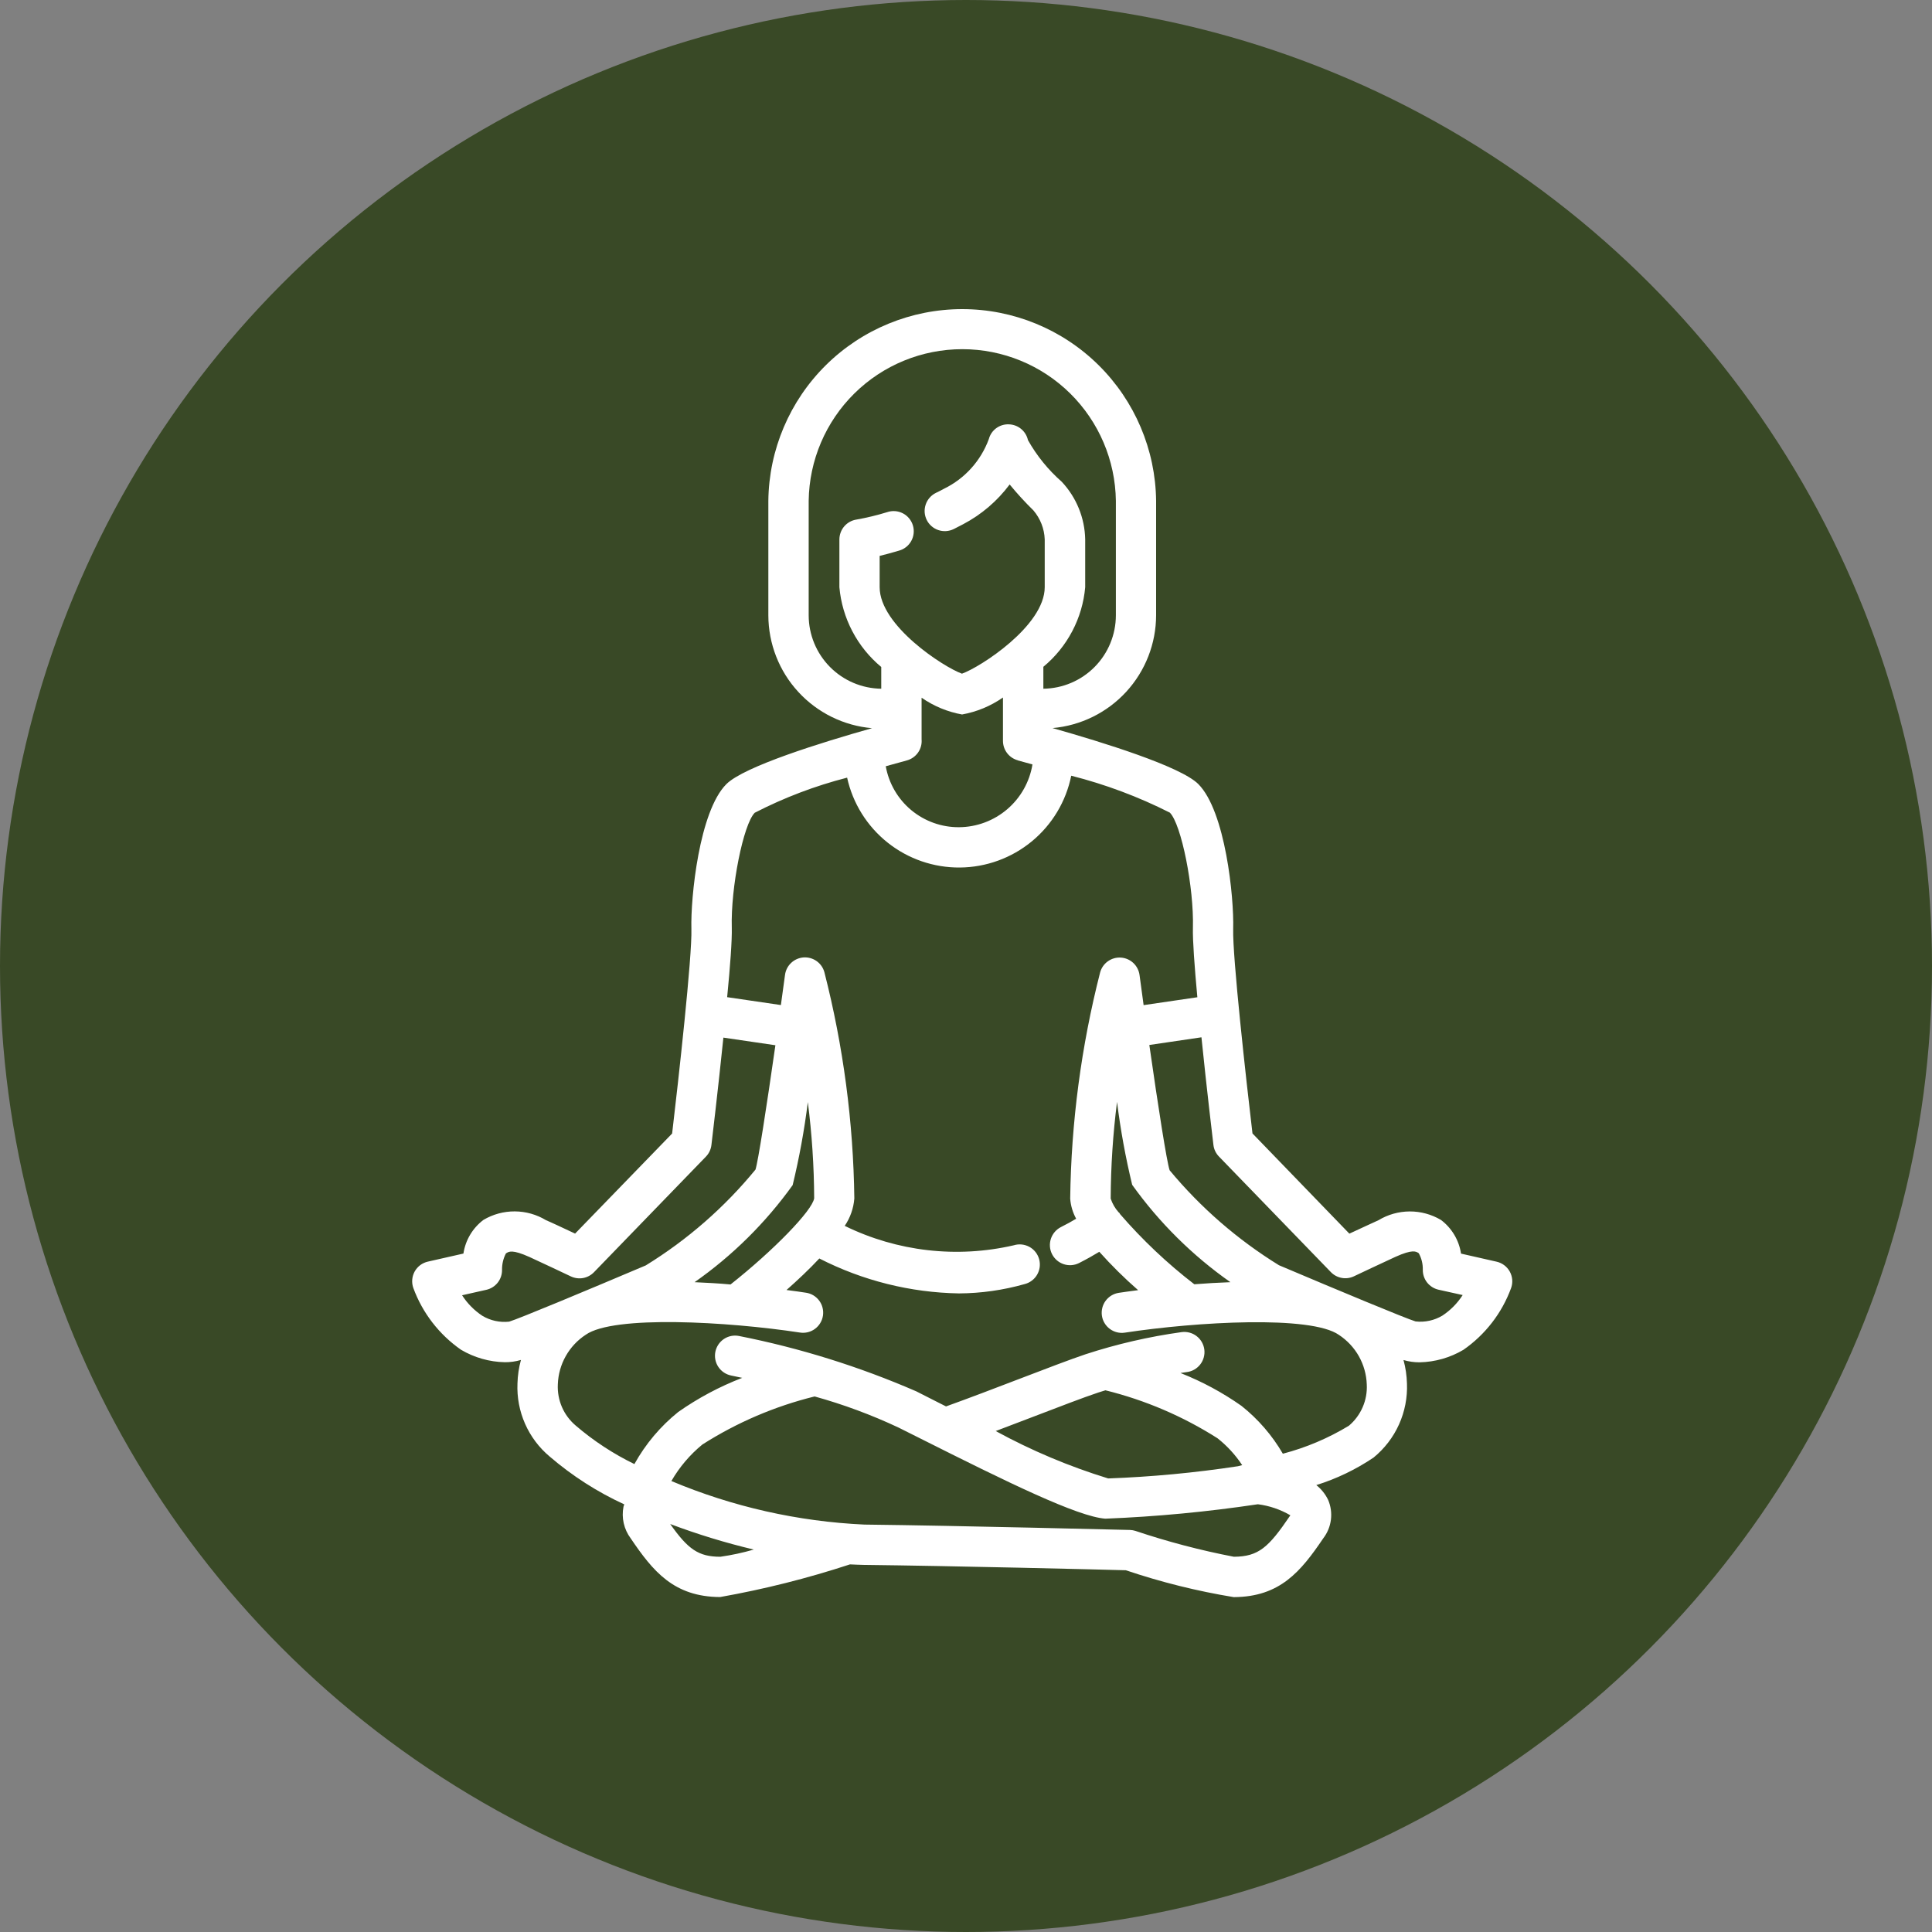
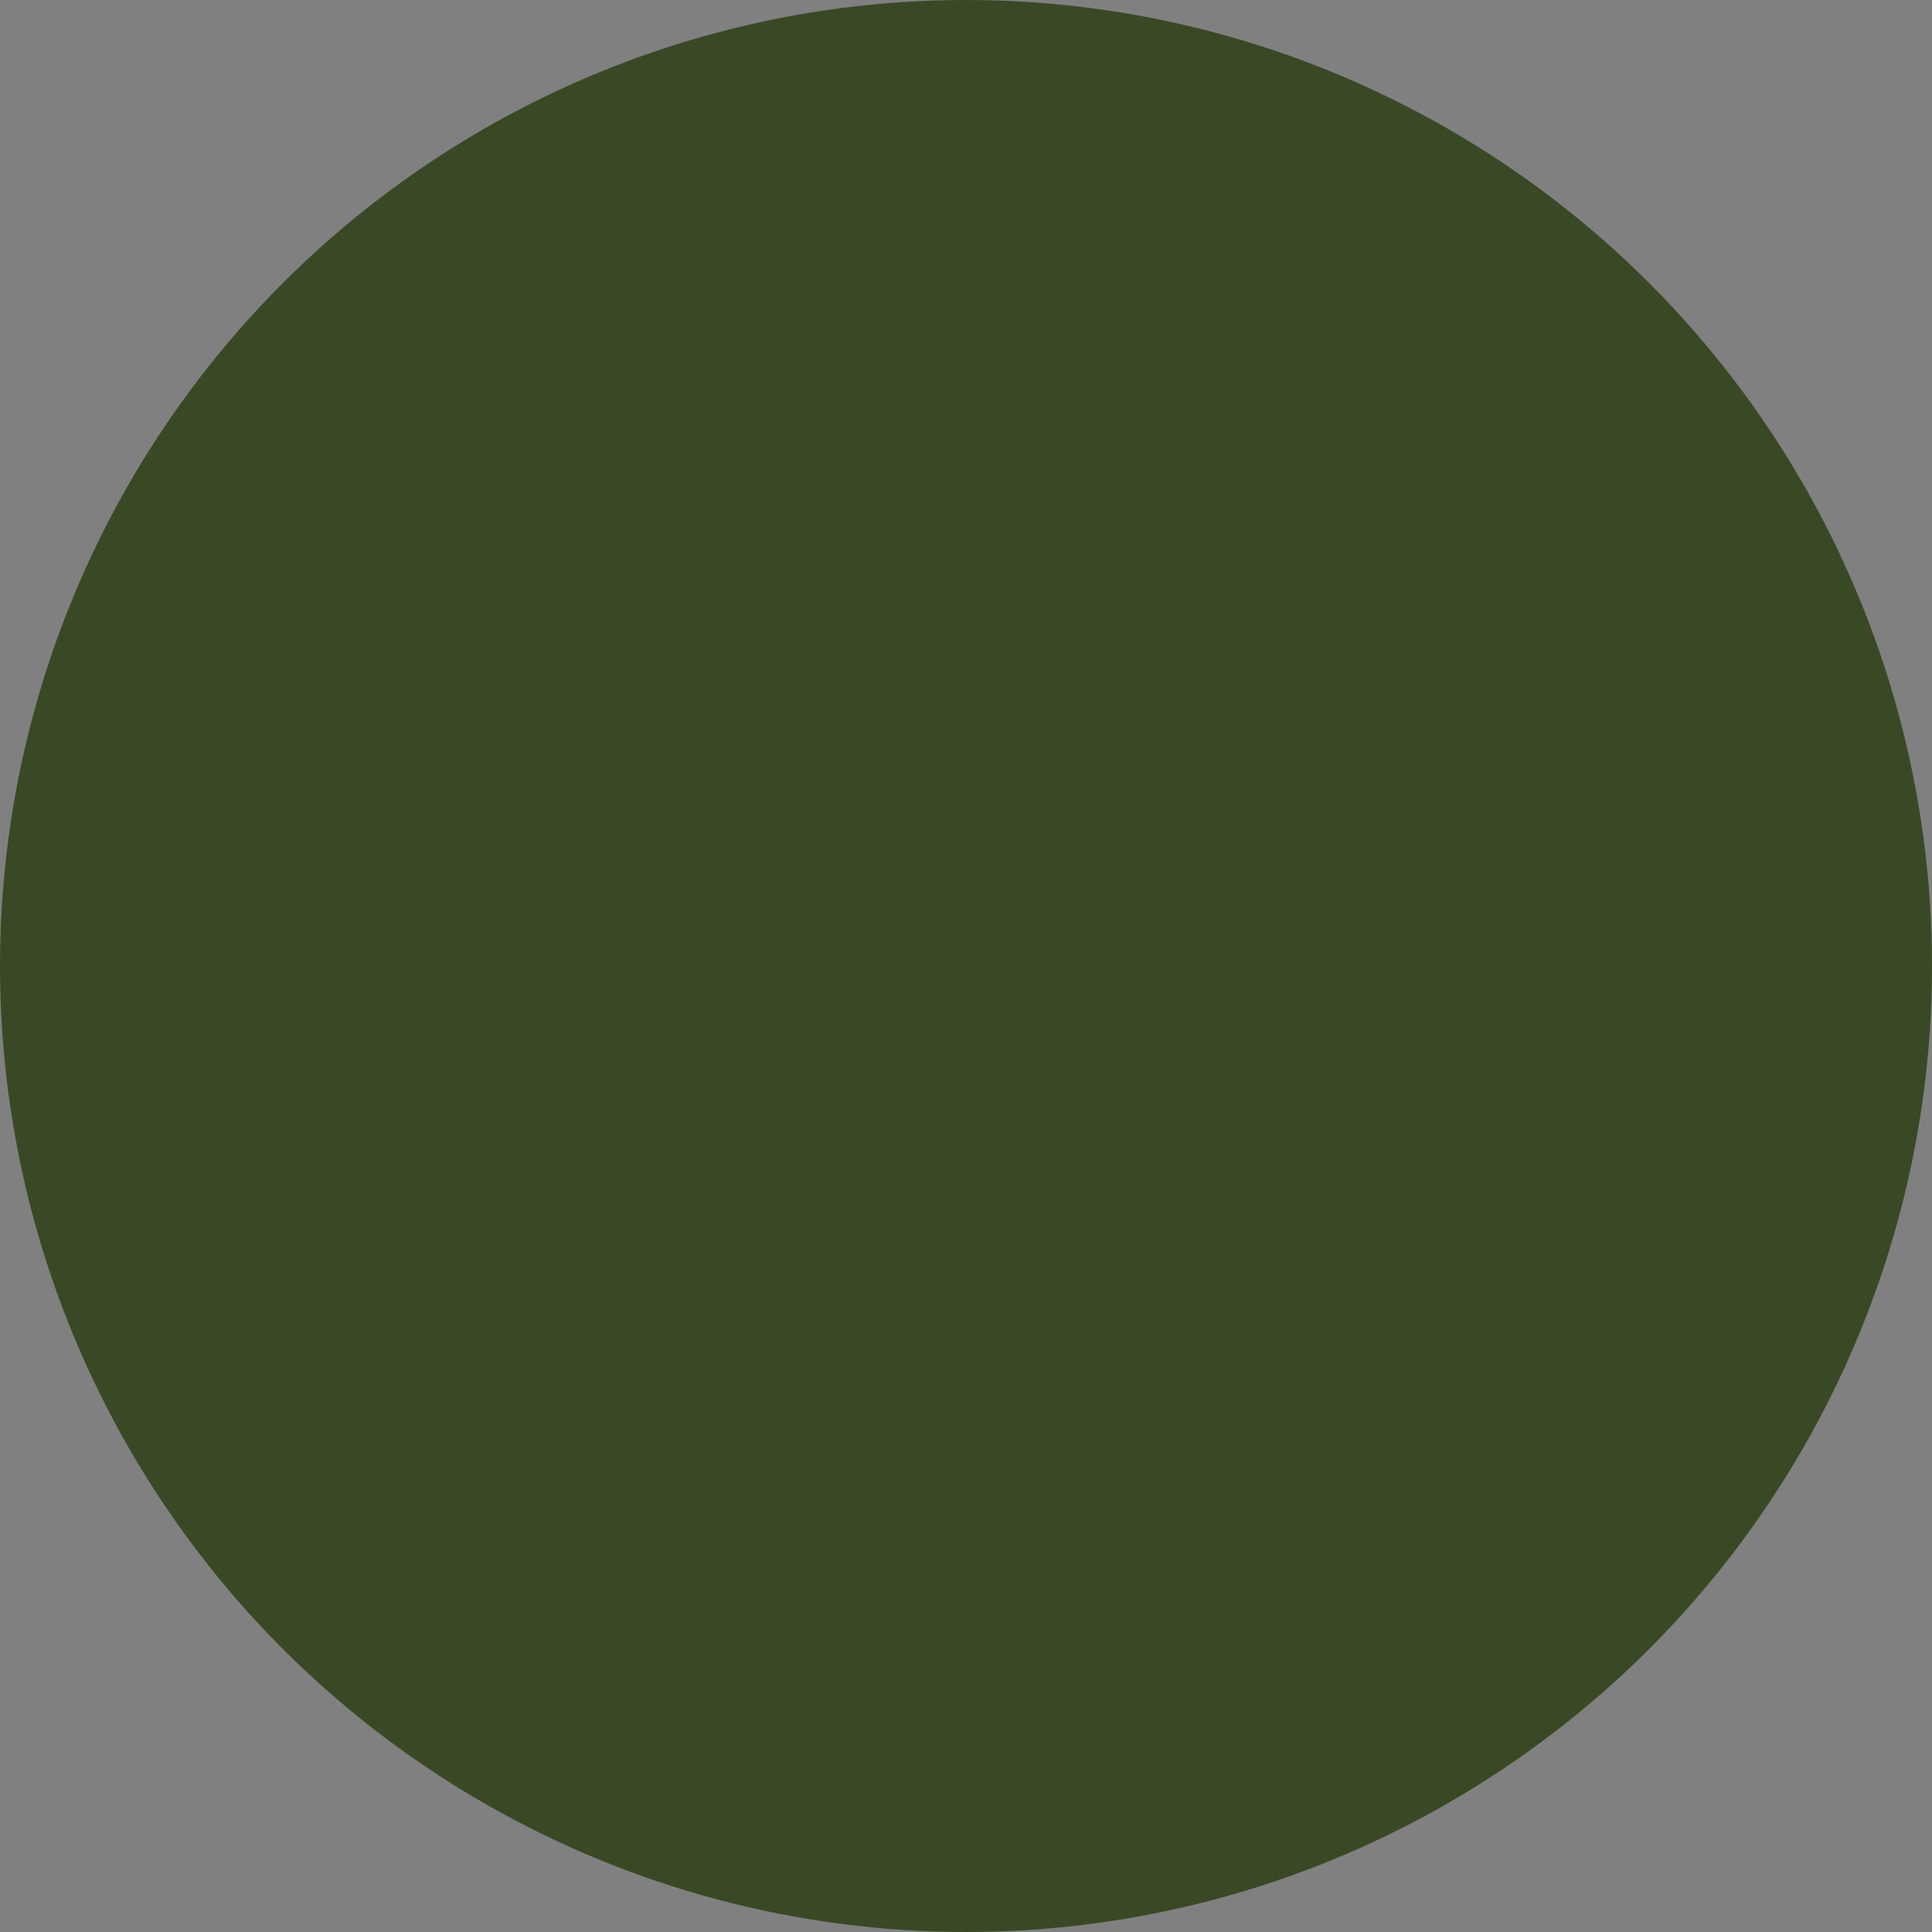
<svg xmlns="http://www.w3.org/2000/svg" width="75" height="75" viewBox="0 0 75 75" fill="none">
  <rect x="0" y="0" width="75" height="75" fill="#808080" stroke="none" />
  <circle cx="37.5" cy="37.5" r="37.5" fill="#394926" />
-   <path d="M17.896 52.397C18.412 52.702 18.997 52.869 19.597 52.881C19.809 52.883 20.019 52.853 20.223 52.793C20.141 53.091 20.096 53.398 20.088 53.706C20.065 54.243 20.166 54.779 20.383 55.271C20.6 55.763 20.927 56.198 21.339 56.543C22.213 57.294 23.188 57.919 24.235 58.4C24.226 58.431 24.21 58.46 24.204 58.491C24.162 58.703 24.165 58.922 24.213 59.132C24.261 59.343 24.352 59.542 24.481 59.715C25.351 61.002 26.16 61.987 27.951 61.997H27.956C29.664 61.694 31.348 61.27 32.996 60.729C33.176 60.737 33.355 60.746 33.525 60.749C36.93 60.787 42.833 60.932 43.705 60.957C45.07 61.418 46.47 61.767 47.892 62H47.898C49.689 61.991 50.497 61.005 51.368 59.718C51.53 59.508 51.633 59.258 51.666 58.995C51.699 58.732 51.661 58.464 51.556 58.221C51.448 57.999 51.292 57.804 51.099 57.651C51.887 57.405 52.635 57.045 53.32 56.584C53.744 56.238 54.083 55.798 54.308 55.3C54.533 54.801 54.64 54.256 54.618 53.709C54.61 53.401 54.565 53.094 54.484 52.796C54.687 52.856 54.898 52.886 55.11 52.885C55.709 52.872 56.294 52.705 56.809 52.4C57.659 51.81 58.306 50.972 58.661 50.001C58.698 49.897 58.713 49.786 58.704 49.676C58.695 49.566 58.662 49.459 58.609 49.362C58.556 49.266 58.482 49.181 58.394 49.115C58.306 49.049 58.204 49.002 58.096 48.978L56.717 48.665C56.638 48.144 56.359 47.675 55.938 47.358C55.57 47.14 55.15 47.026 54.723 47.028C54.296 47.03 53.877 47.148 53.512 47.369C53.328 47.45 52.791 47.703 52.382 47.89L48.621 44C48.375 41.921 47.841 37.125 47.872 36.057C47.908 34.839 47.57 31.49 46.517 30.436C45.83 29.751 42.81 28.816 40.859 28.264C41.955 28.168 42.976 27.665 43.72 26.855C44.464 26.044 44.878 24.985 44.88 23.884V19.439C44.857 17.458 44.054 15.566 42.645 14.173C41.236 12.781 39.335 12 37.354 12C35.373 12 33.472 12.781 32.063 14.173C30.654 15.566 29.85 17.458 29.827 19.439V23.888C29.83 24.989 30.244 26.05 30.99 26.86C31.735 27.671 32.756 28.173 33.853 28.268C31.9 28.819 28.881 29.754 28.196 30.441C27.144 31.493 26.806 34.842 26.84 36.06C26.872 37.128 26.338 41.924 26.092 44.003L22.325 47.888C21.915 47.695 21.378 47.443 21.195 47.367C20.83 47.146 20.411 47.028 19.984 47.026C19.556 47.024 19.136 47.138 18.769 47.355C18.348 47.672 18.068 48.142 17.99 48.663L16.61 48.976C16.502 49 16.401 49.047 16.312 49.113C16.224 49.179 16.151 49.264 16.097 49.36C16.044 49.457 16.012 49.564 16.003 49.674C15.994 49.784 16.008 49.895 16.045 49.999C16.401 50.969 17.047 51.806 17.896 52.397ZM27.966 60.433C27.111 60.433 26.708 60.14 26.017 59.162C27.077 59.561 28.16 59.892 29.262 60.154C28.837 60.277 28.404 60.37 27.966 60.433ZM50.081 58.839C49.247 60.069 48.861 60.427 47.898 60.433C46.602 60.184 45.324 59.848 44.073 59.428C44.006 59.407 43.935 59.395 43.865 59.393C43.8 59.393 37.229 59.226 33.556 59.184C30.979 59.066 28.442 58.494 26.063 57.494C26.375 56.952 26.783 56.472 27.266 56.076C28.607 55.221 30.079 54.591 31.623 54.21C32.74 54.52 33.829 54.924 34.879 55.417L35.696 55.826C39.123 57.549 41.829 58.874 42.908 58.955C44.891 58.876 46.867 58.689 48.83 58.395C49.275 58.451 49.704 58.597 50.092 58.824C50.087 58.828 50.084 58.834 50.081 58.839ZM38.653 55.553C39.144 55.367 39.641 55.178 40.12 54.994C41.139 54.604 42.069 54.246 42.641 54.056C42.732 54.025 42.822 53.999 42.913 53.971C44.455 54.352 45.925 54.981 47.265 55.834C47.637 56.128 47.96 56.48 48.222 56.877L48.056 56.919C46.388 57.173 44.706 57.331 43.02 57.393C41.506 56.928 40.043 56.312 38.653 55.553ZM46.64 40.268C46.848 42.307 47.087 44.296 47.105 44.447C47.125 44.617 47.201 44.776 47.321 44.898L51.664 49.383C51.777 49.5 51.925 49.579 52.085 49.608C52.246 49.638 52.411 49.616 52.559 49.546C52.559 49.546 53.863 48.929 54.168 48.792C54.84 48.49 54.969 48.578 55.076 48.65C55.185 48.846 55.239 49.069 55.233 49.294C55.231 49.473 55.29 49.647 55.401 49.788C55.512 49.928 55.668 50.026 55.843 50.066L56.781 50.274C56.577 50.592 56.309 50.863 55.995 51.071C55.682 51.259 55.315 51.339 54.952 51.298C54.555 51.176 52.003 50.114 49.649 49.116C48.044 48.126 46.61 46.882 45.405 45.43C45.294 45.102 44.964 42.994 44.617 40.566L46.64 40.268ZM47.769 49.774C47.287 49.791 46.814 49.82 46.363 49.855C45.312 49.045 44.345 48.131 43.477 47.127C43.469 47.116 43.468 47.103 43.461 47.093C43.454 47.082 43.433 47.072 43.422 47.058C43.285 46.905 43.181 46.725 43.117 46.529C43.122 45.274 43.205 44.02 43.363 42.775C43.498 43.859 43.694 44.934 43.951 45.995C45 47.461 46.289 48.738 47.764 49.774H47.769ZM31.393 23.888V19.439C31.414 17.871 32.051 16.375 33.167 15.273C34.283 14.172 35.788 13.555 37.356 13.555C38.924 13.555 40.428 14.172 41.544 15.273C42.66 16.375 43.297 17.871 43.318 19.439V23.888C43.317 24.638 43.021 25.357 42.494 25.89C41.967 26.423 41.252 26.727 40.503 26.736V25.885C40.964 25.504 41.346 25.034 41.625 24.503C41.904 23.973 42.075 23.392 42.127 22.796V20.941C42.112 20.108 41.787 19.31 41.217 18.702C40.692 18.241 40.248 17.694 39.905 17.085C39.868 16.915 39.774 16.762 39.64 16.651C39.506 16.54 39.339 16.478 39.165 16.473C38.989 16.465 38.816 16.518 38.674 16.622C38.532 16.726 38.431 16.875 38.386 17.045C38.078 17.885 37.458 18.575 36.654 18.969C36.55 19.027 36.439 19.082 36.331 19.134C36.145 19.226 36.003 19.387 35.936 19.584C35.903 19.681 35.889 19.784 35.895 19.887C35.902 19.989 35.929 20.089 35.974 20.182C36.019 20.274 36.082 20.356 36.16 20.424C36.237 20.492 36.327 20.544 36.424 20.577C36.62 20.644 36.835 20.63 37.022 20.539C37.144 20.478 37.268 20.415 37.391 20.349C38.1 19.976 38.716 19.449 39.195 18.807C39.483 19.159 39.791 19.495 40.117 19.814C40.386 20.129 40.541 20.526 40.556 20.94V22.794C40.556 24.29 38.058 25.899 37.343 26.152C36.633 25.898 34.148 24.289 34.148 22.794V21.58C34.356 21.529 34.605 21.464 34.887 21.379C34.989 21.353 35.084 21.306 35.167 21.242C35.251 21.178 35.32 21.098 35.372 21.006C35.423 20.915 35.456 20.813 35.467 20.709C35.479 20.605 35.469 20.499 35.439 20.398C35.409 20.297 35.359 20.204 35.292 20.123C35.225 20.042 35.142 19.975 35.049 19.927C34.955 19.879 34.853 19.85 34.748 19.842C34.643 19.835 34.538 19.848 34.438 19.882C34.049 20.002 33.653 20.098 33.252 20.169C33.066 20.196 32.897 20.29 32.775 20.431C32.653 20.573 32.586 20.754 32.585 20.941V22.796C32.638 23.393 32.809 23.975 33.088 24.506C33.367 25.038 33.748 25.509 34.21 25.892V26.736C33.461 26.727 32.745 26.423 32.218 25.89C31.691 25.357 31.394 24.638 31.393 23.888ZM39.514 29.52C39.701 29.57 39.89 29.624 40.08 29.675C39.969 30.352 39.623 30.967 39.102 31.413C38.581 31.859 37.919 32.107 37.233 32.112C36.556 32.118 35.898 31.883 35.376 31.45C34.855 31.017 34.504 30.413 34.385 29.746C34.661 29.668 34.935 29.592 35.203 29.52C35.379 29.472 35.533 29.364 35.638 29.215C35.743 29.065 35.792 28.883 35.776 28.701V27.085C36.247 27.412 36.783 27.635 37.347 27.736C37.918 27.634 38.459 27.409 38.935 27.077V28.761C38.935 28.933 38.992 29.1 39.096 29.236C39.201 29.373 39.348 29.471 39.514 29.516V29.52ZM28.408 36.017C28.362 34.46 28.856 31.995 29.299 31.551C30.44 30.964 31.642 30.507 32.885 30.188C33.104 31.184 33.659 32.074 34.457 32.709C35.254 33.344 36.246 33.686 37.265 33.677C38.285 33.668 39.27 33.309 40.057 32.66C40.843 32.012 41.383 31.112 41.585 30.113C42.91 30.449 44.194 30.93 45.413 31.546C45.861 31.995 46.352 34.46 46.309 36.017C46.295 36.492 46.372 37.528 46.481 38.713L44.395 39.019C44.342 38.629 44.291 38.238 44.237 37.852C44.213 37.673 44.129 37.508 43.997 37.384C43.865 37.26 43.695 37.186 43.515 37.174C43.334 37.161 43.156 37.212 43.008 37.317C42.861 37.421 42.755 37.574 42.707 37.748C41.973 40.619 41.583 43.567 41.545 46.531C41.565 46.804 41.644 47.07 41.776 47.311C41.606 47.415 41.414 47.519 41.181 47.637C40.998 47.731 40.859 47.895 40.795 48.091C40.731 48.287 40.747 48.501 40.84 48.685C40.934 48.87 41.096 49.01 41.292 49.075C41.488 49.14 41.701 49.125 41.886 49.033C42.199 48.874 42.457 48.727 42.675 48.594C43.146 49.122 43.649 49.619 44.182 50.084C43.856 50.125 43.593 50.164 43.428 50.188C43.224 50.22 43.041 50.332 42.919 50.498C42.797 50.665 42.746 50.873 42.776 51.078C42.807 51.282 42.918 51.466 43.084 51.589C43.25 51.712 43.458 51.764 43.662 51.734C46.462 51.308 50.89 51.055 51.976 51.82C52.297 52.031 52.563 52.315 52.752 52.65C52.94 52.985 53.045 53.361 53.058 53.745C53.074 54.048 53.019 54.35 52.898 54.628C52.777 54.906 52.594 55.153 52.362 55.348C51.565 55.831 50.702 56.197 49.8 56.433C49.385 55.72 48.841 55.09 48.194 54.576C47.459 54.058 46.664 53.63 45.826 53.3L46.062 53.265C46.165 53.254 46.265 53.222 46.355 53.172C46.446 53.121 46.526 53.053 46.59 52.972C46.654 52.89 46.702 52.797 46.729 52.697C46.757 52.597 46.765 52.493 46.752 52.39C46.739 52.287 46.705 52.188 46.654 52.098C46.602 52.008 46.533 51.929 46.45 51.866C46.368 51.803 46.274 51.757 46.173 51.731C46.073 51.705 45.969 51.699 45.866 51.713C44.602 51.889 43.355 52.176 42.142 52.572C41.555 52.769 40.602 53.134 39.559 53.533C38.62 53.894 37.608 54.279 36.725 54.597L36.394 54.43L35.573 54.013C33.362 53.052 31.055 52.331 28.69 51.863C28.487 51.822 28.275 51.864 28.103 51.979C27.93 52.095 27.811 52.274 27.77 52.477C27.73 52.681 27.771 52.892 27.887 53.065C28.002 53.237 28.181 53.357 28.385 53.398C28.393 53.398 28.551 53.431 28.813 53.488C27.935 53.826 27.101 54.271 26.33 54.812C25.637 55.369 25.059 56.056 24.627 56.835C23.808 56.437 23.043 55.935 22.352 55.343C22.12 55.147 21.936 54.901 21.815 54.623C21.695 54.345 21.64 54.042 21.655 53.74C21.668 53.355 21.773 52.98 21.962 52.645C22.15 52.31 22.416 52.025 22.738 51.815C23.822 51.049 28.253 51.303 31.051 51.729C31.153 51.745 31.257 51.741 31.357 51.717C31.458 51.693 31.552 51.649 31.635 51.588C31.718 51.527 31.789 51.45 31.842 51.362C31.896 51.274 31.931 51.176 31.947 51.074C31.962 50.972 31.957 50.868 31.932 50.768C31.908 50.668 31.863 50.574 31.802 50.491C31.74 50.408 31.663 50.338 31.575 50.285C31.486 50.232 31.388 50.197 31.286 50.183C31.12 50.157 30.857 50.119 30.532 50.078C30.97 49.692 31.411 49.276 31.806 48.854C33.487 49.714 35.342 50.178 37.229 50.21C38.089 50.205 38.944 50.084 39.772 49.849C39.873 49.824 39.969 49.779 40.053 49.716C40.137 49.654 40.207 49.575 40.26 49.485C40.313 49.394 40.347 49.294 40.361 49.191C40.374 49.087 40.367 48.981 40.339 48.88C40.311 48.78 40.263 48.685 40.198 48.603C40.133 48.521 40.053 48.453 39.961 48.403C39.869 48.353 39.768 48.322 39.664 48.311C39.56 48.3 39.454 48.311 39.354 48.342C37.145 48.852 34.828 48.586 32.792 47.588C33.007 47.272 33.135 46.905 33.165 46.524C33.127 43.561 32.737 40.613 32.003 37.742C31.956 37.567 31.849 37.415 31.702 37.31C31.555 37.206 31.376 37.155 31.196 37.167C31.016 37.18 30.845 37.254 30.714 37.378C30.582 37.501 30.497 37.667 30.474 37.846C30.421 38.233 30.369 38.625 30.314 39.016L28.228 38.71C28.345 37.526 28.421 36.488 28.408 36.013V36.017ZM26.953 49.782C28.43 48.748 29.72 47.471 30.771 46.006C31.028 44.944 31.225 43.867 31.36 42.783C31.518 44.022 31.601 45.27 31.606 46.519C31.529 47.001 30.022 48.548 28.359 49.863C27.908 49.82 27.435 49.796 26.953 49.774V49.782ZM18.879 50.07C19.054 50.031 19.21 49.932 19.321 49.792C19.432 49.651 19.491 49.477 19.489 49.298C19.485 49.076 19.537 48.856 19.639 48.659C19.752 48.582 19.884 48.496 20.555 48.797C20.859 48.933 22.162 49.55 22.163 49.551C22.311 49.62 22.476 49.642 22.637 49.613C22.797 49.583 22.945 49.504 23.058 49.387L27.401 44.903C27.521 44.78 27.597 44.621 27.617 44.451C27.635 44.3 27.873 42.313 28.082 40.28L30.101 40.576C29.754 43.002 29.428 45.1 29.328 45.403C28.125 46.871 26.685 48.128 25.069 49.123C22.715 50.121 20.167 51.184 19.766 51.306C19.403 51.346 19.036 51.266 18.723 51.078C18.409 50.87 18.142 50.599 17.938 50.282L18.879 50.07Z" fill="white" />
</svg>